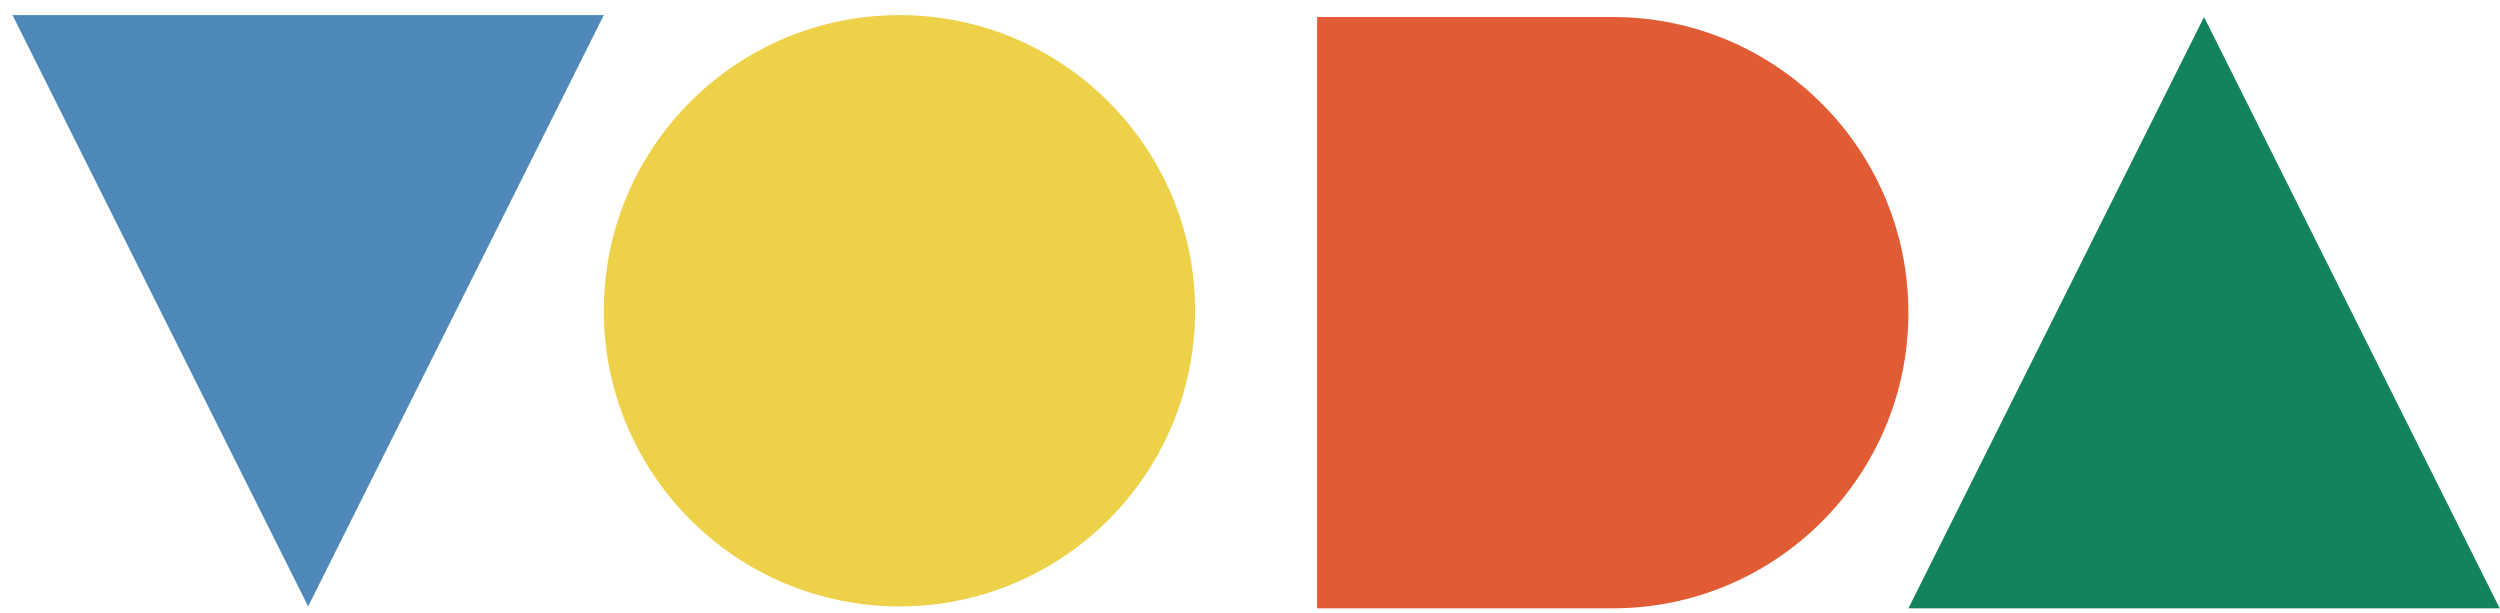
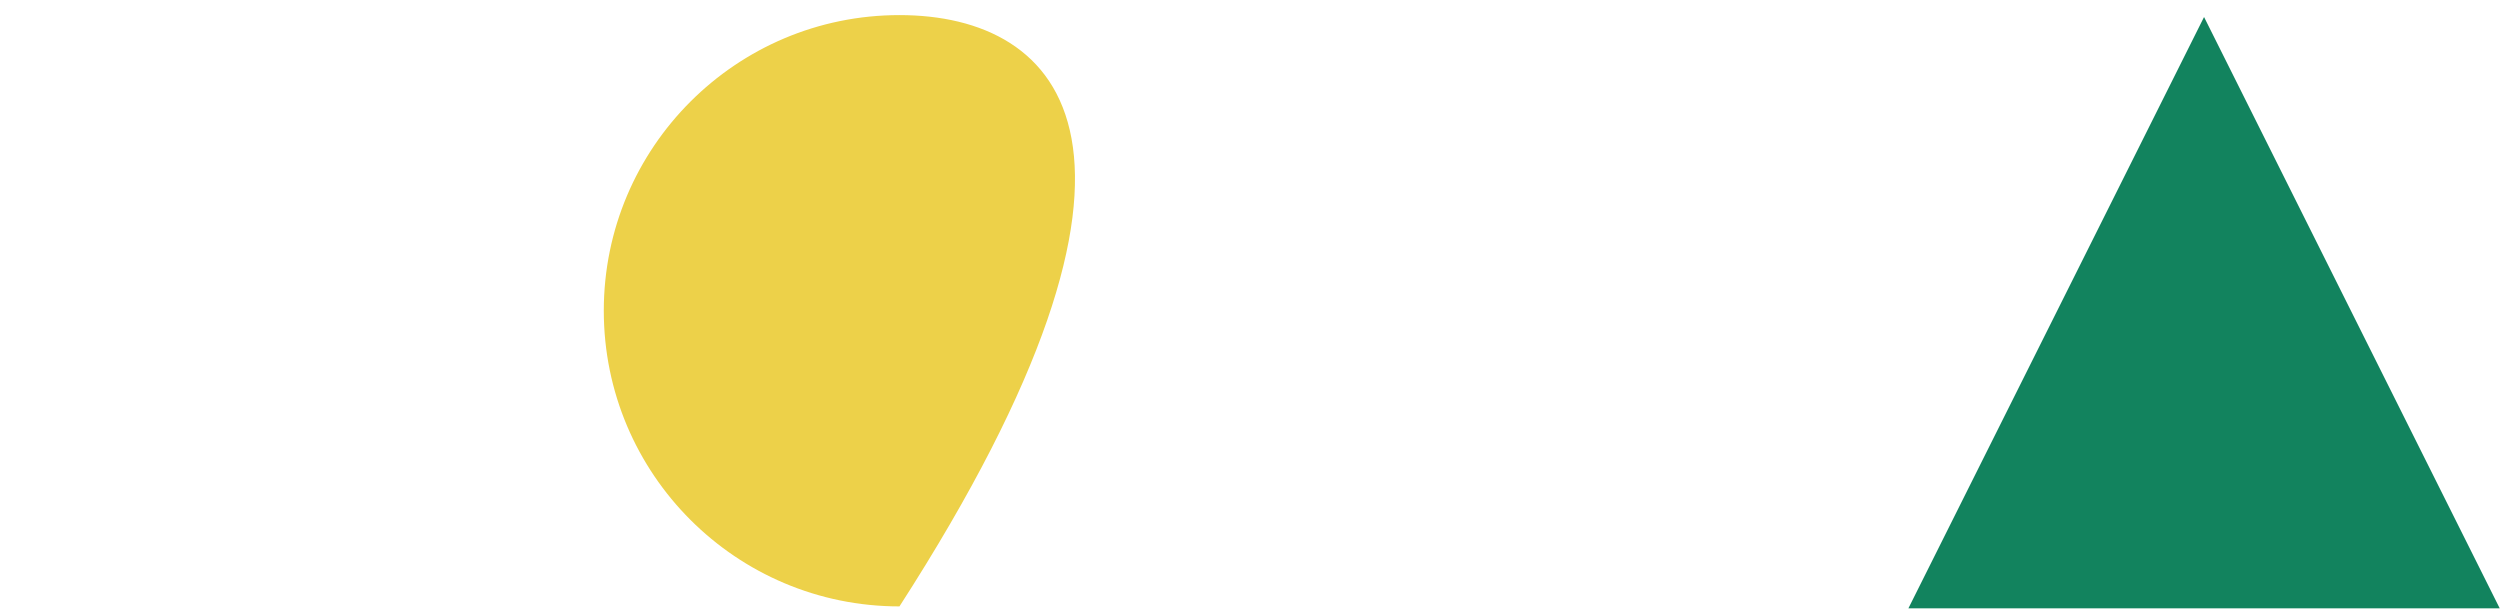
<svg xmlns="http://www.w3.org/2000/svg" width="155px" height="38px" viewBox="0 0 155 38" version="1.1">
  <title>Group</title>
  <desc>Created with Sketch.</desc>
  <g id="Page-1" stroke="none" stroke-width="1" fill="none" fill-rule="evenodd">
    <g id="Voda-Vector-CMYCK" transform="translate(-319, -24)">
      <g id="Group" transform="translate(319.774, 24.936)">
-         <path d="M99.217,0.119 L80.886,0.119 L80.886,36.78 L99.217,36.78 C109.34,36.78 117.547,28.573 117.547,18.45 C117.547,8.326 109.34,0.119 99.217,0.119" id="Fill-63" fill="#E15C35" />
        <polyline id="Fill-64" fill="#12835E" points="117.547 36.78 154.208 36.78 135.877 0.119 117.547 36.78" />
-         <polyline id="Fill-65" fill="#4F88BA" points="36.661 0 2.84217094e-14 0 18.331 36.661 36.661 0" />
-         <path d="M54.992,0 L54.992,0 C44.868,0 36.661,8.207 36.661,18.33 C36.661,28.454 44.868,36.661 54.992,36.661 C65.115,36.661 73.322,28.454 73.322,18.33 C73.322,8.207 65.115,0 54.992,0" id="Fill-66" fill="#EDD149" />
+         <path d="M54.992,0 L54.992,0 C44.868,0 36.661,8.207 36.661,18.33 C36.661,28.454 44.868,36.661 54.992,36.661 C73.322,8.207 65.115,0 54.992,0" id="Fill-66" fill="#EDD149" />
      </g>
    </g>
  </g>
</svg>